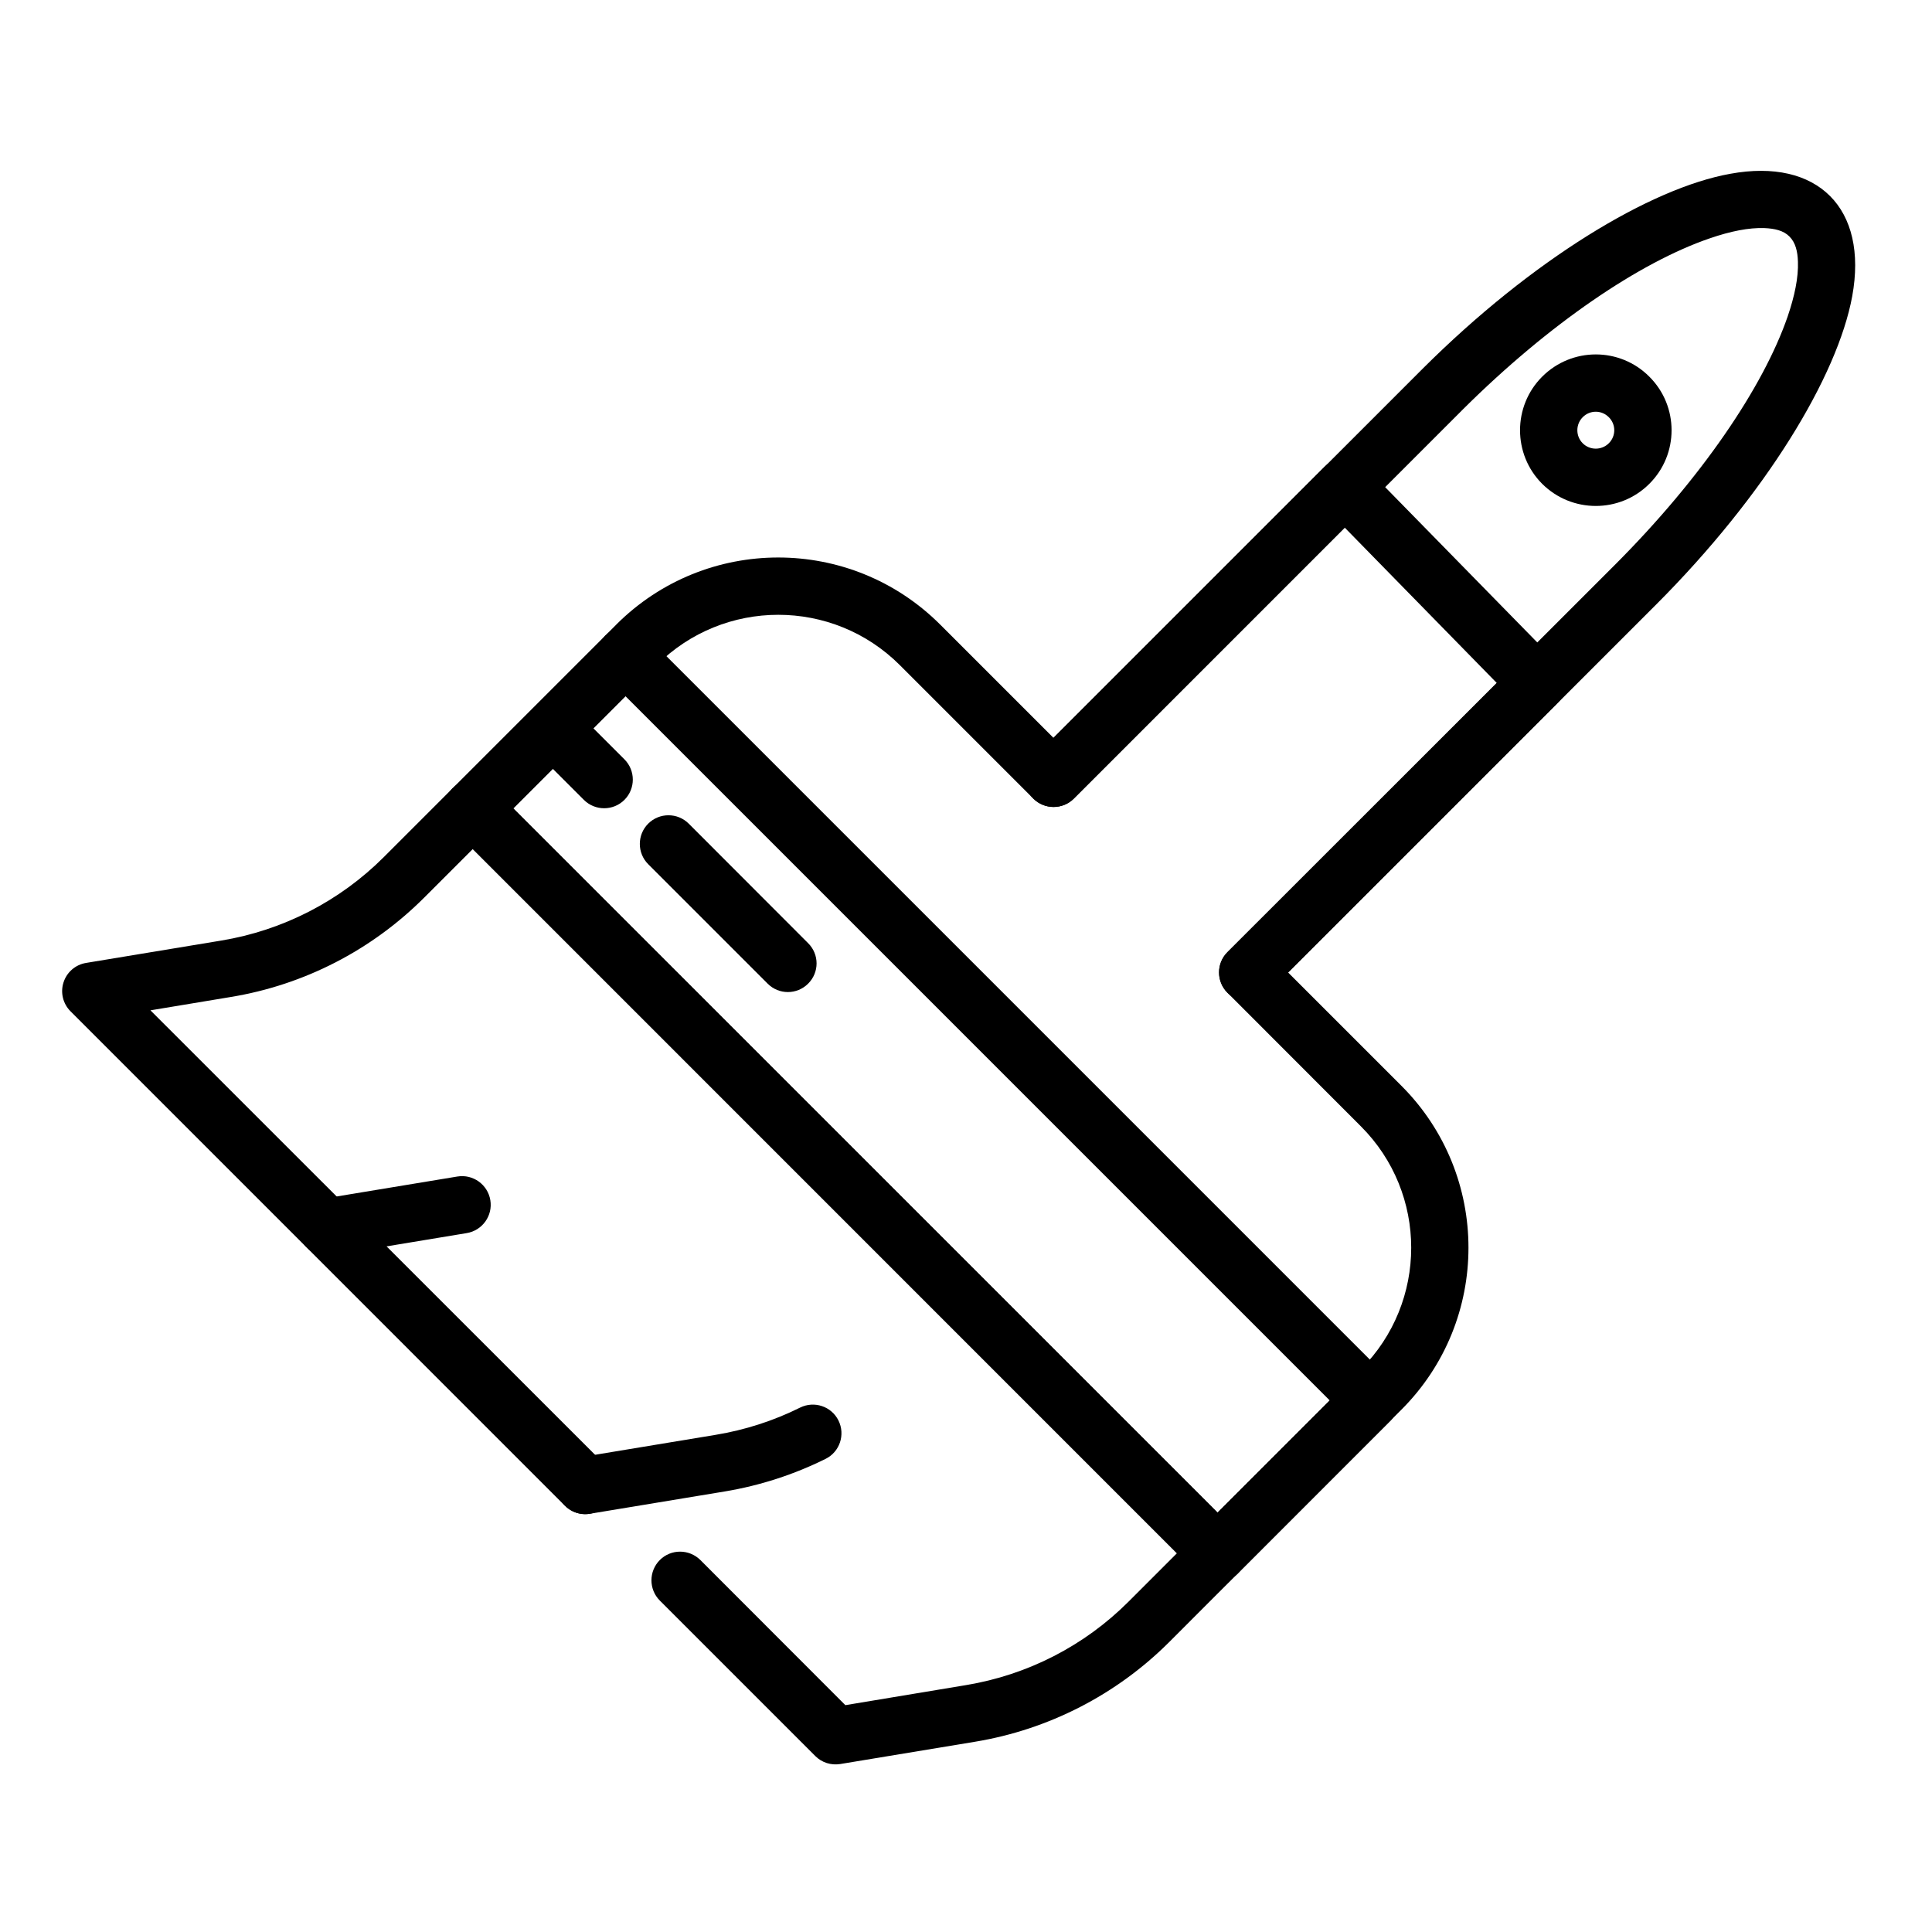
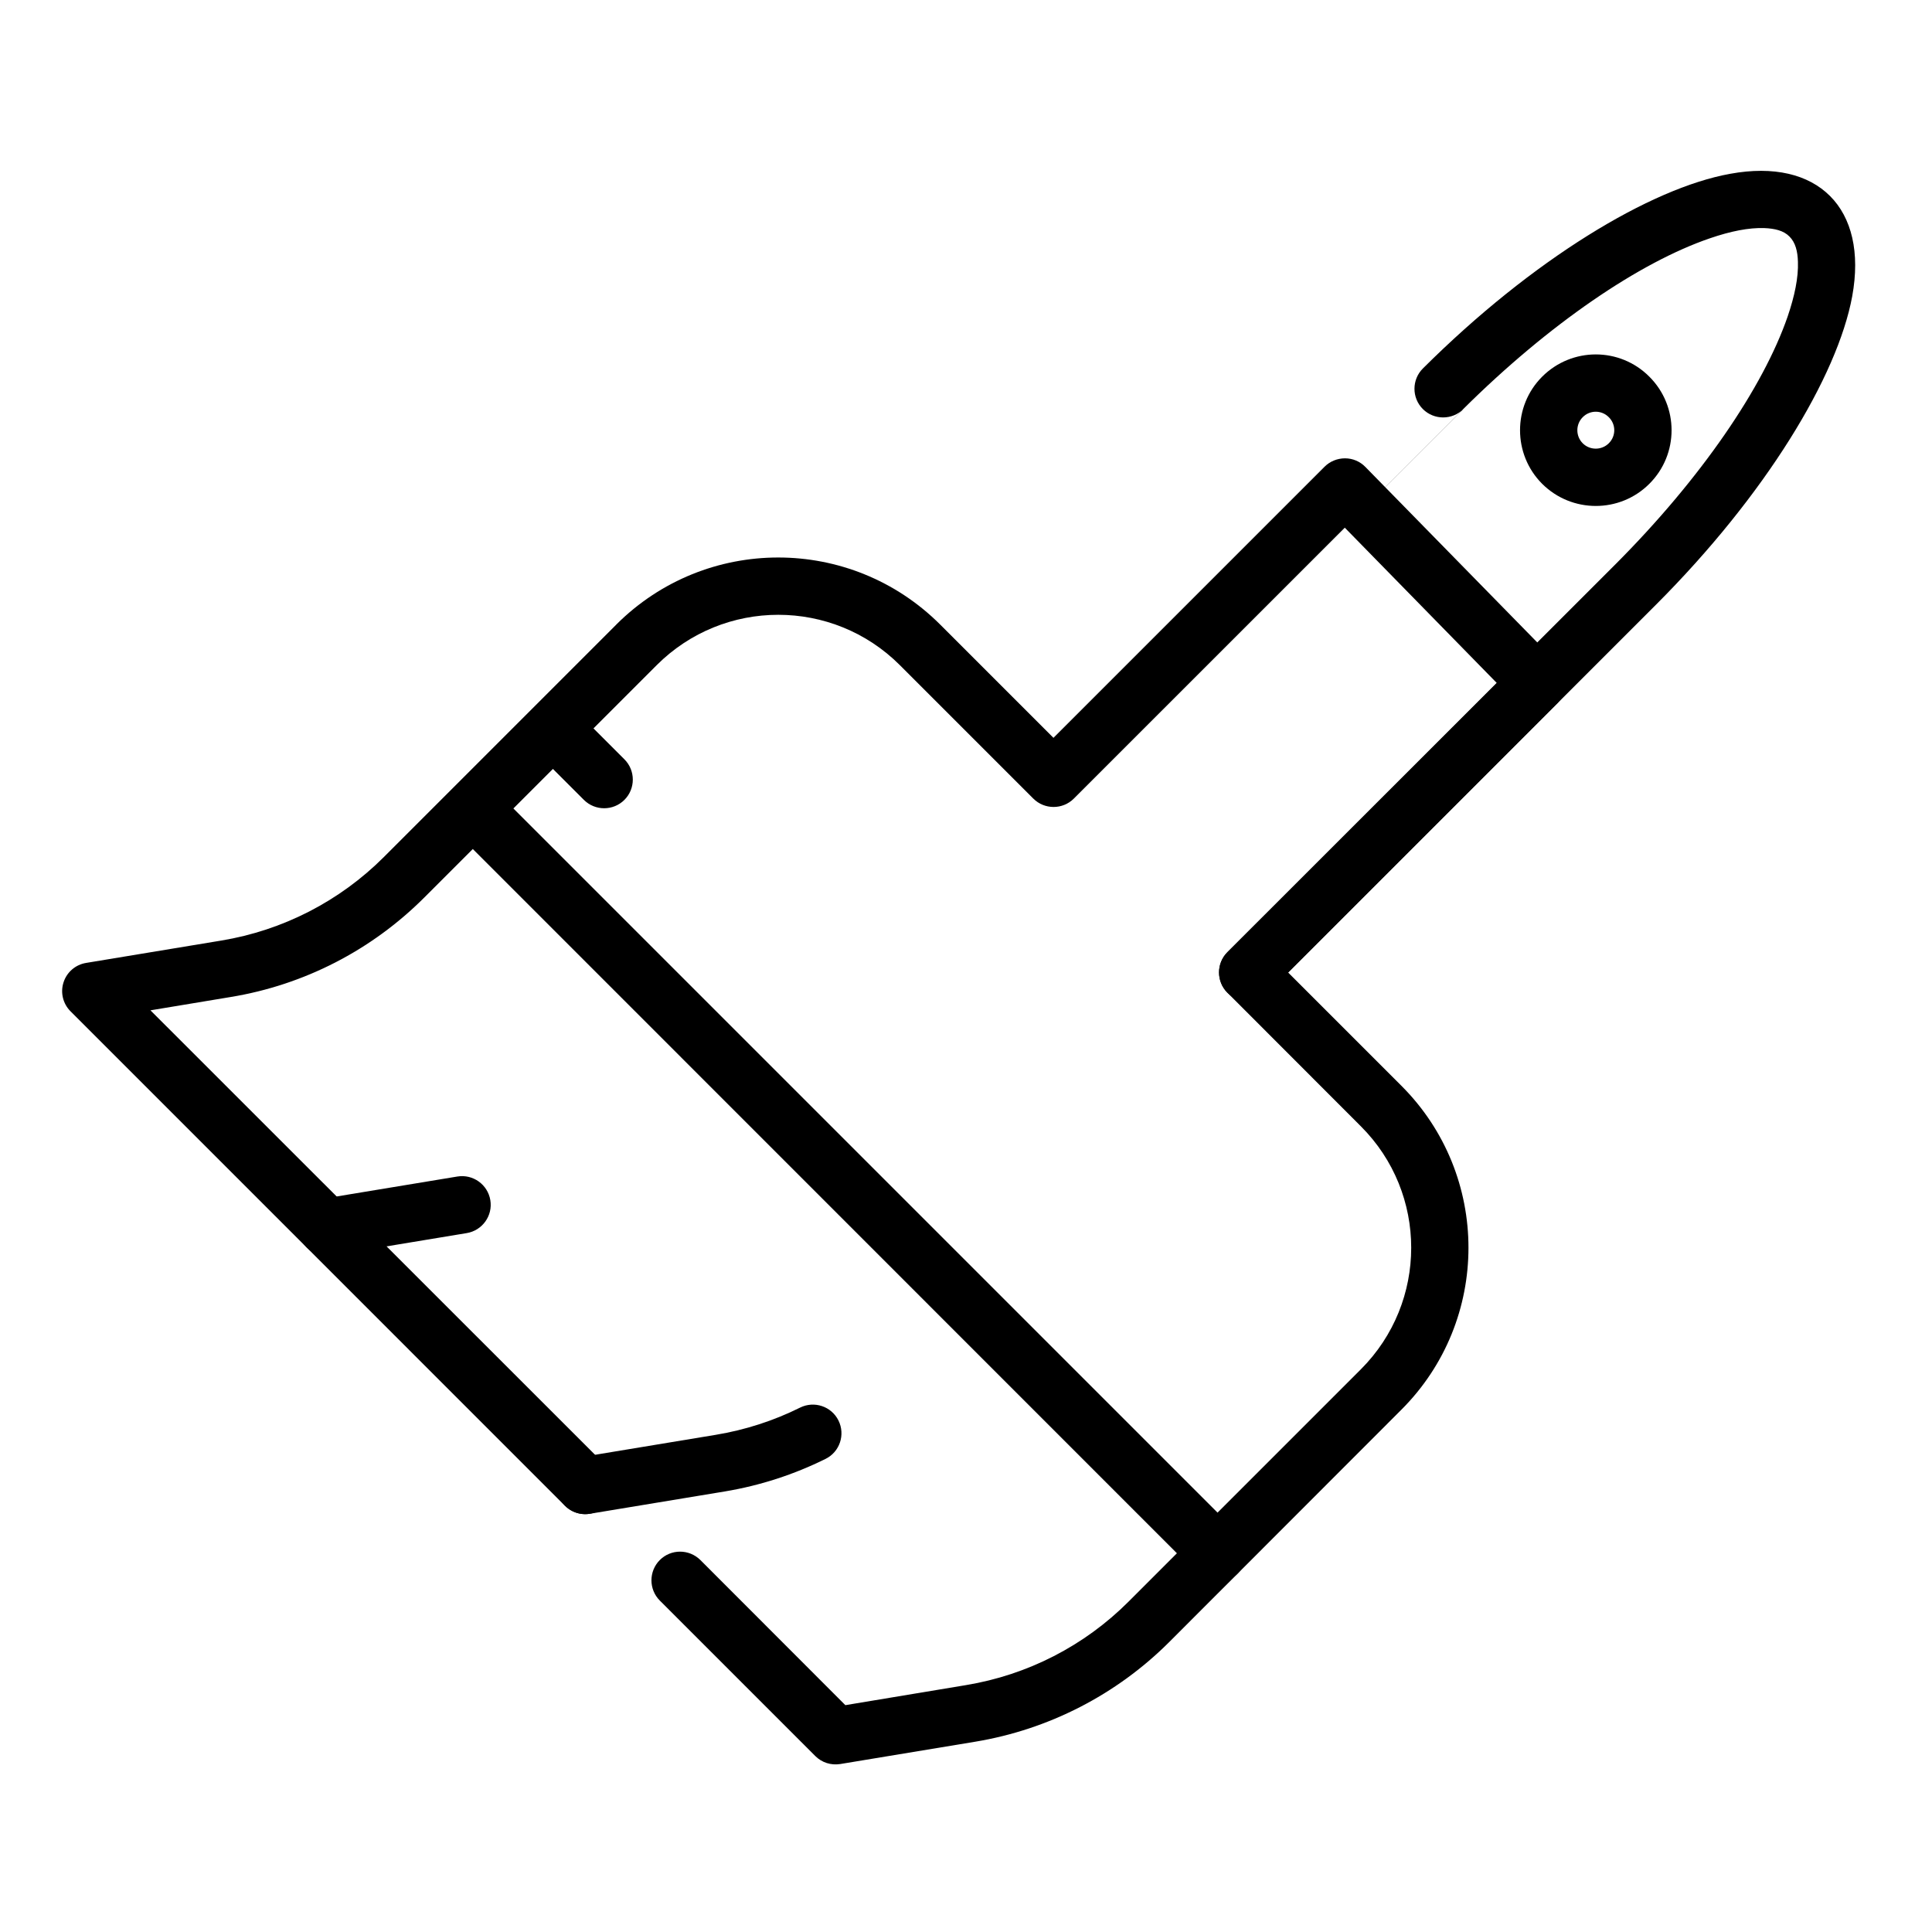
<svg xmlns="http://www.w3.org/2000/svg" fill="#000000" width="800px" height="800px" version="1.1" viewBox="144 144 512 512">
  <g fill-rule="evenodd">
    <path d="m318.86 568.17 41.195 41.195c1.746 1.746 4.176 2.504 6.606 2.125 0 0 18.719-3.113 35.805-5.922 19.438-3.227 37.398-12.453 51.332-26.352 9.227-9.262 18.223-18.223 18.223-18.223 2.961-3 2.961-7.781 0-10.746-2.961-2.961-7.781-2.961-10.746 0 0 0-8.996 9-18.223 18.227-11.695 11.691-26.73 19.402-43.055 22.098l-31.969 5.312s-38.422-38.461-38.422-38.461c-3-2.961-7.785-2.961-10.746 0-2.961 2.965-2.961 7.785 0 10.746z" />
-     <path d="m428.58 355.63 103.2-103.23c22.777-22.629 46.812-38.914 65.379-45.254 5.43-1.863 10.289-2.848 14.426-2.699 2.734 0.117 5.09 0.648 6.644 2.242 1.594 1.594 2.164 3.91 2.242 6.684 0.152 4.176-0.875 9.074-2.734 14.539-6.457 18.68-22.855 42.828-45.676 65.684l-102.78 102.74c-2.961 2.961-2.961 7.785 0 10.746 2.961 2.961 7.785 2.961 10.746 0l102.78-102.78c29.121-29.121 48.141-60.559 52.051-81.781 2.129-11.656-0.152-20.844-5.883-26.578-5.734-5.731-14.848-8.012-26.465-5.883-21.109 3.797-52.395 22.664-81.438 51.598l-103.23 103.23c-2.961 2.961-2.961 7.785 0 10.746 2.961 2.961 7.785 2.961 10.746 0z" />
+     <path d="m428.58 355.63 103.2-103.23c22.777-22.629 46.812-38.914 65.379-45.254 5.43-1.863 10.289-2.848 14.426-2.699 2.734 0.117 5.09 0.648 6.644 2.242 1.594 1.594 2.164 3.91 2.242 6.684 0.152 4.176-0.875 9.074-2.734 14.539-6.457 18.68-22.855 42.828-45.676 65.684l-102.78 102.74c-2.961 2.961-2.961 7.785 0 10.746 2.961 2.961 7.785 2.961 10.746 0l102.78-102.78c29.121-29.121 48.141-60.559 52.051-81.781 2.129-11.656-0.152-20.844-5.883-26.578-5.734-5.731-14.848-8.012-26.465-5.883-21.109 3.797-52.395 22.664-81.438 51.598c-2.961 2.961-2.961 7.785 0 10.746 2.961 2.961 7.785 2.961 10.746 0z" />
    <path d="m581.09 243.82c-7.82-7.859-20.539-7.859-28.398 0-7.82 7.82-7.82 20.578 0 28.398 7.859 7.82 20.578 7.82 28.398 0 7.859-7.82 7.859-20.578 0-28.398zm-10.742 10.742c1.934 1.898 1.934 5.012 0 6.91-1.898 1.898-5.012 1.898-6.91 0-1.898-1.898-1.898-5.012 0-6.91 1.898-1.934 5.012-1.934 6.91 0z" />
    <path d="m265.21 455.79c-17.082 2.809-35.84 5.922-35.84 5.922-4.137 0.684-6.91 4.594-6.227 8.734 0.684 4.137 4.594 6.949 8.734 6.266 0 0 18.715-3.113 35.801-5.926 4.141-0.684 6.949-4.594 6.266-8.73-0.684-4.141-4.594-6.949-8.734-6.266z" />
    <path d="m356.03 517.03c-7.023 3.492-14.543 5.922-22.363 7.215-17.086 2.844-35.805 5.922-35.805 5.922-4.137 0.684-6.945 4.594-6.262 8.73 0.684 4.141 4.594 6.949 8.73 6.266 0 0 18.719-3.113 35.805-5.922 9.34-1.559 18.297-4.481 26.652-8.621 3.758-1.859 5.277-6.414 3.418-10.172-1.863-3.762-6.418-5.277-10.176-3.418z" />
-     <path d="m263.92 363.64 197.35 197.35c2.965 2.961 7.785 2.961 10.746 0l40.473-40.473c2.961-3 2.961-7.785 0-10.746l-197.35-197.35c-2.961-2.961-7.746-2.961-10.707 0-2.961 2.961-2.961 7.781 0 10.746l191.96 191.96-29.727 29.727-192-191.96c-2.961-2.961-7.746-2.961-10.746 0-2.922 2.961-2.922 7.785 0 10.746z" />
    <path d="m307.31 309.54-61.582 61.582c-11.691 11.695-26.766 19.441-43.09 22.137-17.086 2.809-35.805 5.922-35.805 5.922-2.809 0.457-5.125 2.43-6 5.164-0.871 2.695-0.152 5.656 1.863 7.668l131.02 131.03c2.961 2.961 7.781 2.961 10.746 0 2.961-2.961 2.961-7.785 0-10.746l-120.59-120.55 21.262-3.531c19.441-3.188 37.359-12.414 51.293-26.348l12.871-12.871 191.96 192c2.965 2.961 7.785 2.961 10.746 0 0 0 22.211-22.211 43.359-43.395 23.73-23.691 23.73-62.191 0-85.883l-29.996-29.996 71.305-71.301c2.961-2.961 3-7.707 0.074-10.707l-50.914-51.977c-1.402-1.441-3.34-2.277-5.391-2.277-2.012 0-3.988 0.797-5.391 2.203l-71.871 71.871-29.996-29.996c-23.73-23.727-62.152-23.727-85.883 0zm-16.781 38.234-10.477 10.477 186.61 186.61 37.965-37.965c17.809-17.809 17.809-46.664 0-64.43l-35.348-35.387c-2.961-2.961-2.961-7.785 0-10.746l71.379-71.34s-40.281-41.156-40.281-41.156l-71.797 71.797c-2.961 2.961-7.785 2.961-10.746 0l-35.348-35.348c-17.805-17.809-46.66-17.809-64.469 0l-16.742 16.742 8.203 8.203c2.961 2.961 2.961 7.781 0 10.742-2.965 2.961-7.785 2.961-10.746 0z" />
-     <path d="m358.15 393.94-31.625-31.664c-2.965-2.961-7.785-2.961-10.746 0-2.961 2.961-2.961 7.781 0 10.742l31.664 31.668c2.961 2.961 7.746 2.961 10.707 0 3-2.965 3-7.785 0-10.746z" />
  </g>
</svg>